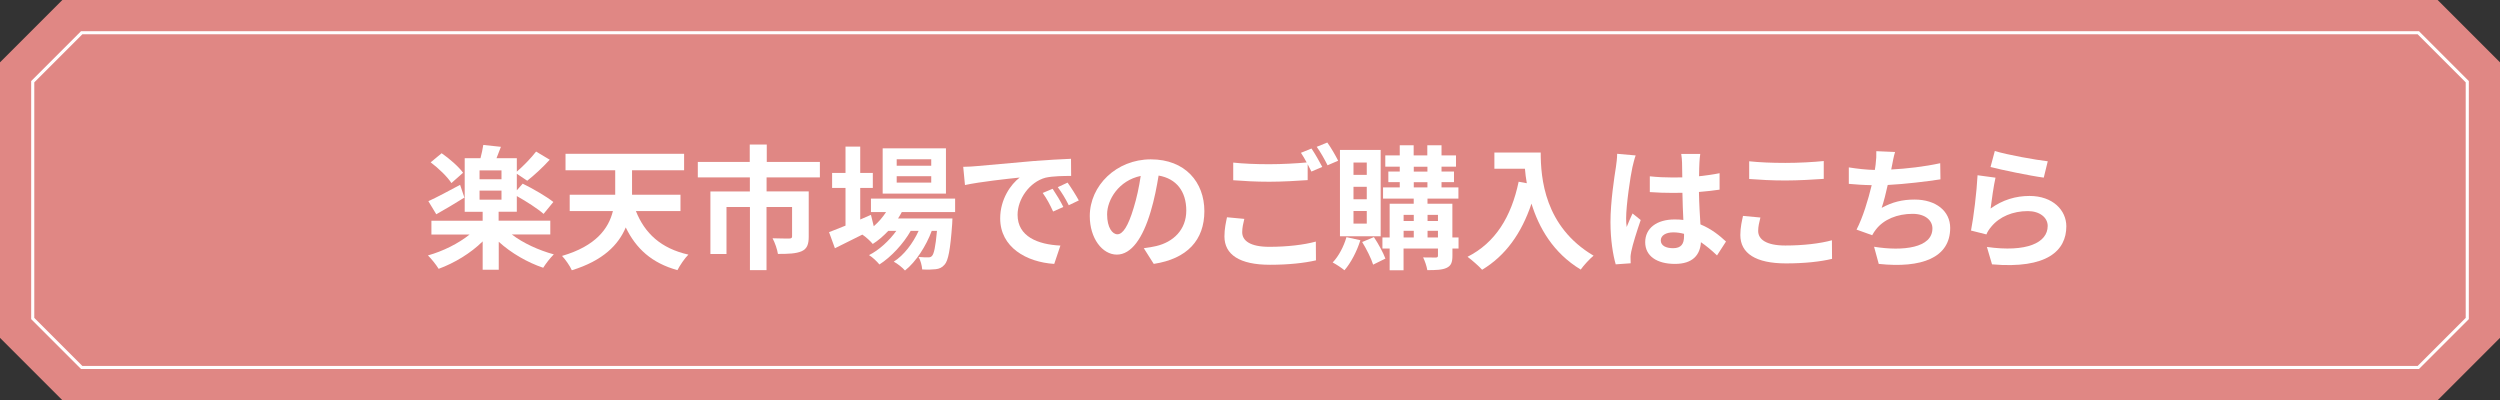
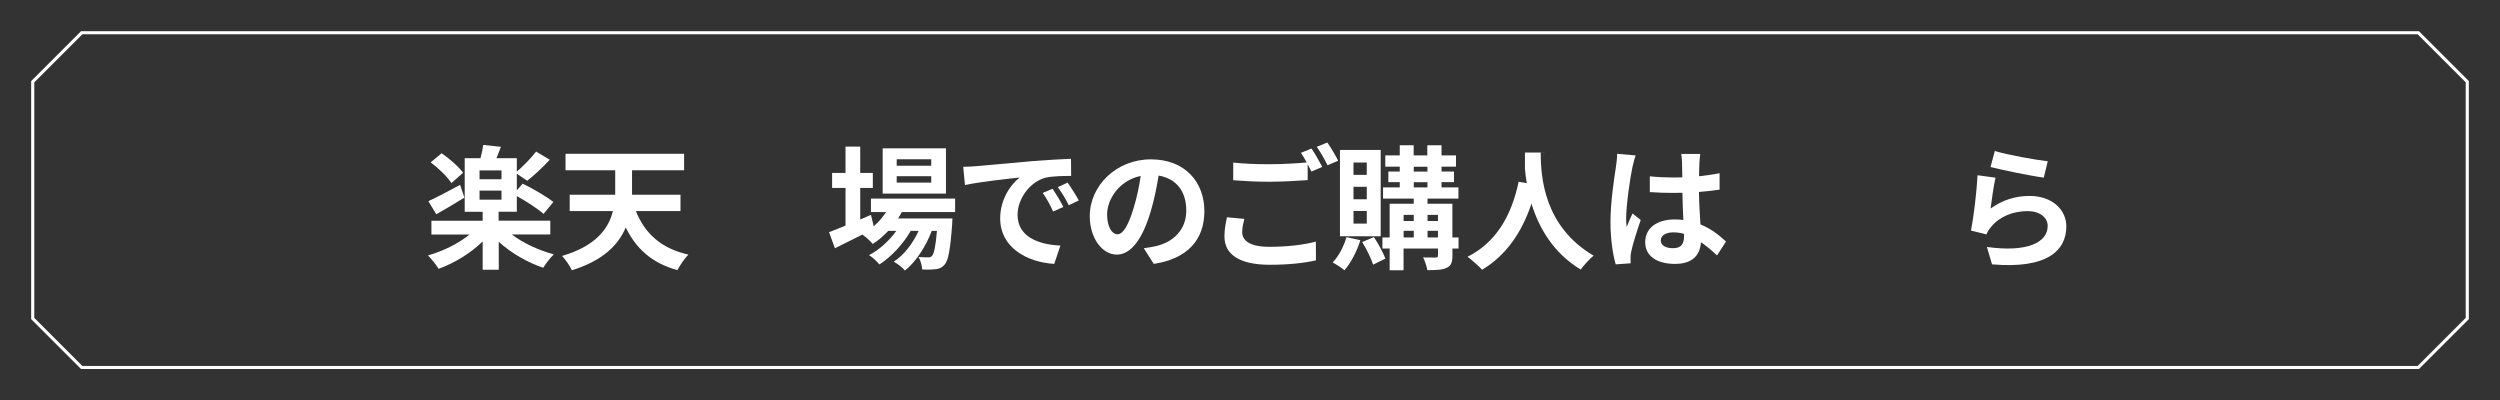
<svg xmlns="http://www.w3.org/2000/svg" viewBox="0 0 401 64.19">
  <rect x="0" y="0" width="401" height="64.19" fill="#333333" stroke="none" />
-   <path d="m10 64.19-10-10v-44.19l10-10h381l10 10v44.19l-10 10z" fill="#e08784" />
  <g fill="#fff">
    <path d="m387.79 5.5 7.71 7.71v37.78l-7.71 7.71h-374.58l-7.71-7.71v-37.78l7.71-7.71h374.59m.21-.5h-375.01l-8 8v38.19l8 8h375l8-8v-38.19l-8-8z" />
    <path d="m82.11 37.62c1.78 1.37 4.32 2.53 6.72 3.18-.54.52-1.31 1.52-1.7 2.15-2.51-.84-5.15-2.36-7.13-4.17v4.49h-2.58v-4.55c-1.93 1.91-4.55 3.48-7.06 4.4-.41-.67-1.18-1.63-1.72-2.15 2.4-.67 4.9-1.91 6.68-3.35h-6.12v-2.21h8.22v-1.44h-2.88v-8.59h2.53c.19-.71.36-1.52.45-2.13l2.83.3c-.24.64-.49 1.27-.71 1.83h3.26v2.15c1.03-.88 2.32-2.21 3.09-3.22l2.19 1.31c-1.14 1.25-2.51 2.51-3.61 3.37l-1.67-1.12v2.66l.94-1.07c1.59.77 3.82 2.06 4.92 2.94l-1.57 1.91c-.92-.82-2.75-2-4.29-2.86v2.51h-2.92v1.44h8.29v2.21h-6.18zm-7.62-5.93c-1.48.92-3.16 1.93-4.51 2.68l-1.27-2.1c1.29-.58 3.2-1.61 5.09-2.62zm-2.08-2.32c-.62-.99-2.06-2.38-3.33-3.33l1.76-1.46c1.25.86 2.75 2.17 3.44 3.13l-1.87 1.65zm8.03-2.04h-3.52v1.42h3.52zm-3.52 4.7h3.52v-1.46h-3.52z" />
    <path d="m102 33.86c1.42 3.56 4.01 5.99 8.42 6.98-.6.58-1.37 1.74-1.76 2.49-4.12-1.14-6.63-3.44-8.29-6.85-1.16 2.77-3.61 5.32-8.65 6.87-.28-.67-1.05-1.76-1.57-2.3 5.45-1.59 7.47-4.4 8.16-7.19h-6.93v-2.62h7.3v-3.93h-7.97v-2.64h19.02v2.64h-8.35v3.93h7.77v2.62z" />
-     <path d="m122.96 28.45v2.25h6.76v7.26c0 1.22-.26 1.95-1.14 2.34-.9.39-2.13.43-3.8.43-.11-.73-.49-1.83-.86-2.51 1.07.04 2.34.04 2.68.04s.45-.11.45-.34v-4.72h-4.1v10.13h-2.66v-10.13h-3.76v7.54h-2.58v-10.03h6.33v-2.25h-8.35v-2.49h8.33v-2.79h2.73v2.79h8.52v2.49h-8.57z" />
    <path d="m144.65 34.01c-.17.34-.39.69-.6 1.03h8.72s-.02.58-.04.88c-.3 4.19-.64 5.9-1.22 6.53-.41.49-.88.67-1.42.73-.49.06-1.31.09-2.17.04-.04-.6-.26-1.46-.58-2 .69.06 1.25.06 1.52.06.3 0 .47-.04.64-.24.3-.32.56-1.42.79-4.01h-.84c-.88 2.4-2.55 5-4.29 6.36-.43-.49-1.16-1.07-1.8-1.42 1.63-1.03 3.07-2.94 3.99-4.94h-1.27c-1.16 2.06-3.16 4.21-5.02 5.39-.41-.49-1.07-1.14-1.67-1.5 1.59-.79 3.24-2.3 4.38-3.89h-1.29c-.77.82-1.61 1.55-2.49 2.1-.32-.41-1.14-1.16-1.67-1.5-1.55.77-3.09 1.55-4.4 2.19l-.94-2.58c.73-.28 1.63-.64 2.64-1.05v-6.05h-2.15v-2.4h2.15v-4.23h2.36v4.23h2.02v2.4h-2.02v5.07l1.72-.75.45 1.83c.77-.67 1.44-1.44 1.98-2.28h-2.43v-2.15h13.5v2.15h-8.54zm7.08-2.96h-10.15v-7.26h10.15zm-2.36-5.5h-5.54v1.03h5.54zm0 2.71h-5.54v1.03h5.54z" />
    <path d="m156.59 26.65c1.78-.15 5.3-.47 9.19-.82 2.19-.17 4.51-.3 6.01-.36l.02 2.75c-1.14 0-2.96.02-4.1.28-2.58.69-4.49 3.44-4.49 5.95 0 3.5 3.26 4.77 6.87 4.94l-.99 2.94c-4.47-.28-8.67-2.68-8.67-7.3 0-3.07 1.7-5.47 3.13-6.55-1.85.19-6.31.67-8.78 1.2l-.28-2.92c.86-.02 1.67-.06 2.08-.11zm13.96 6.55-1.63.73c-.54-1.18-.99-2.02-1.67-2.98l1.59-.67c.52.77 1.31 2.06 1.72 2.92zm2.49-1.05-1.61.77c-.58-1.16-1.07-1.95-1.76-2.9l1.57-.73c.54.75 1.35 2.02 1.8 2.86z" />
    <path d="m183.48 39.81c.82-.11 1.42-.21 1.97-.34 2.73-.64 4.83-2.6 4.83-5.69s-1.59-5.13-4.44-5.62c-.3 1.8-.67 3.78-1.27 5.77-1.27 4.29-3.11 6.91-5.43 6.91s-4.34-2.6-4.34-6.18c0-4.89 4.27-9.1 9.79-9.1s8.59 3.67 8.59 8.31-2.75 7.64-8.12 8.46l-1.59-2.51zm-1.65-6.44c.49-1.57.88-3.39 1.14-5.15-3.52.73-5.39 3.82-5.39 6.16 0 2.15.86 3.2 1.65 3.2.88 0 1.74-1.33 2.6-4.21z" />
    <path d="m199.59 35.1c-.19.77-.34 1.44-.34 2.15 0 1.35 1.27 2.34 4.34 2.34 2.88 0 5.58-.32 7.47-.84l.02 3.01c-1.85.43-4.4.71-7.38.71-4.87 0-7.3-1.63-7.3-4.55 0-1.22.24-2.25.41-3.07l2.79.26zm10.78-11.27c.54.79 1.31 2.15 1.72 2.94l-1.74.75c-.17-.34-.39-.75-.6-1.18v2.55c-1.48.11-4.12.26-6.14.26-2.23 0-4.08-.11-5.8-.24v-2.83c1.57.17 3.54.26 5.77.26 2.04 0 4.38-.13 6.01-.28-.3-.56-.62-1.12-.92-1.55l1.7-.69zm2.53-.97c.58.79 1.37 2.17 1.74 2.92l-1.7.73c-.45-.9-1.14-2.15-1.74-2.96z" />
    <path d="m218.2 38.54c-.56 1.8-1.54 3.65-2.55 4.81-.43-.37-1.35-.97-1.89-1.25.97-1.01 1.78-2.56 2.21-4.06l2.23.49zm3.26-.64h-6.53v-13.85h6.53zm-2.23-11.83h-2.13v1.98h2.13zm0 3.89h-2.13v2h2.13zm0 3.89h-2.13v2.02h2.13zm1.14 4.17c.71 1.07 1.5 2.51 1.85 3.46l-1.97.97c-.3-.99-1.07-2.51-1.76-3.63l1.89-.79zm13.59 1.85h-.99v1.14c0 1.07-.21 1.61-.92 1.95s-1.72.37-3.11.37c-.09-.6-.39-1.48-.67-2.04.84.02 1.76.02 2.02.02.28 0 .36-.09.36-.32v-1.12h-5.52v3.48h-2.23v-3.48h-1.16v-1.78h1.16v-5.41h3.86v-.82h-4.92v-1.8h2.68v-.84h-1.83v-1.7h1.83v-.79h-2.32v-1.8h2.32v-1.63h2.23v1.63h2.19v-1.63h2.28v1.63h2.32v1.8h-2.32v.79h2v1.7h-2v.84h2.71v1.8h-4.96v.82h3.99v5.41h.99v1.78zm-8.82-5.41v.99h1.63v-.99zm0 3.63h1.63v-1.07h-1.63zm1.63-10.56h2.19v-.79h-2.19zm0 2.53h2.19v-.84h-2.19zm2.21 4.4v.99h1.67v-.99zm1.67 3.63v-1.07h-1.67v1.07z" />
-     <path d="m247.13 24.46c0 4.06.58 11.89 8.48 16.55-.56.45-1.61 1.57-2.06 2.23-4.44-2.68-6.72-6.74-7.9-10.58-1.61 4.81-4.19 8.37-7.92 10.61-.47-.54-1.67-1.59-2.34-2.08 4.46-2.25 7.02-6.4 8.2-12.04l1.31.24c-.15-.82-.24-1.59-.3-2.32h-4.9v-2.6h7.43z" />
+     <path d="m247.13 24.46c0 4.06.58 11.89 8.48 16.55-.56.45-1.61 1.57-2.06 2.23-4.44-2.68-6.72-6.74-7.9-10.58-1.61 4.81-4.19 8.37-7.92 10.61-.47-.54-1.67-1.59-2.34-2.08 4.46-2.25 7.02-6.4 8.2-12.04l1.31.24c-.15-.82-.24-1.59-.3-2.32v-2.6h7.43z" />
    <path d="m262.36 24.93c-.17.43-.43 1.5-.52 1.89-.32 1.42-1.01 6.1-1.01 8.22 0 .43.02.94.09 1.37.28-.75.62-1.46.94-2.17l1.31 1.05c-.6 1.74-1.29 3.91-1.52 5.07-.06.3-.13.75-.11.99 0 .21 0 .58.02.88l-2.4.17c-.43-1.48-.84-3.91-.84-6.78 0-3.22.62-7.24.88-8.87.09-.6.19-1.42.19-2.08l2.96.26zm13.05 16.04c-.88-.84-1.74-1.55-2.58-2.12-.13 2.02-1.29 3.48-4.17 3.48s-4.77-1.25-4.77-3.48 1.83-3.65 4.72-3.65c.49 0 .97.02 1.4.08-.06-1.31-.13-2.85-.15-4.36-.52.02-1.03.02-1.52.02-1.25 0-2.45-.04-3.71-.13v-2.53c1.22.13 2.45.19 3.71.19.49 0 1.01 0 1.5-.02-.02-1.05-.02-1.91-.04-2.36 0-.32-.06-.97-.13-1.4h3.05c-.06.41-.11.92-.13 1.37-.02.47-.06 1.27-.06 2.21 1.16-.13 2.28-.28 3.29-.49v2.64c-1.03.15-2.15.28-3.31.37.04 2.06.15 3.76.24 5.2 1.78.73 3.11 1.83 4.1 2.75zm-5.28-3.46c-.56-.15-1.14-.24-1.72-.24-1.2 0-2.02.49-2.02 1.29 0 .86.86 1.25 1.97 1.25 1.31 0 1.76-.69 1.76-1.93v-.37z" />
-     <path d="m282.37 34.89c-.19.77-.36 1.44-.36 2.15 0 1.35 1.29 2.34 4.36 2.34 2.88 0 5.58-.32 7.47-.84l.02 2.98c-1.85.45-4.4.73-7.39.73-4.87 0-7.32-1.63-7.32-4.55 0-1.25.26-2.28.43-3.07zm-1.8-9.02c1.59.17 3.56.26 5.8.26 2.1 0 4.53-.13 6.16-.3v2.86c-1.48.11-4.12.26-6.14.26-2.23 0-4.08-.11-5.82-.24v-2.83z" />
-     <path d="m311.23 28.77c-2.21.34-5.58.75-8.44.9-.28 1.29-.62 2.64-.97 3.67 1.72-.94 3.33-1.33 5.28-1.33 3.43 0 5.71 1.85 5.71 4.55 0 4.79-4.59 6.5-11.46 5.77l-.75-2.75c4.66.75 9.36.19 9.36-2.94 0-1.27-1.12-2.34-3.18-2.34-2.45 0-4.62.88-5.88 2.51-.24.28-.39.56-.6.92l-2.51-.9c1.01-1.95 1.87-4.79 2.43-7.13-1.35-.02-2.6-.11-3.67-.21v-2.64c1.27.21 2.88.39 4.17.41.04-.32.11-.6.13-.86.11-.92.13-1.44.11-2.15l3.01.13c-.24.75-.34 1.46-.49 2.17l-.13.64c2.43-.13 5.3-.45 7.86-1.01l.04 2.58z" />
    <path d="m319.29 33.45c1.93-1.4 4.04-2.02 6.25-2.02 3.74 0 5.9 2.3 5.9 4.87 0 3.89-3.07 6.87-11.92 6.1l-.82-2.79c6.38.9 9.75-.67 9.75-3.37 0-1.37-1.31-2.38-3.18-2.38-2.4 0-4.53.88-5.86 2.49-.39.47-.62.82-.79 1.25l-2.47-.62c.41-2.08.92-6.23 1.05-8.87l2.88.39c-.28 1.18-.64 3.74-.79 4.96zm.67-9.23c2.02.62 6.63 1.44 8.5 1.65l-.64 2.62c-2.15-.28-6.89-1.27-8.54-1.7l.69-2.58z" />
  </g>
</svg>